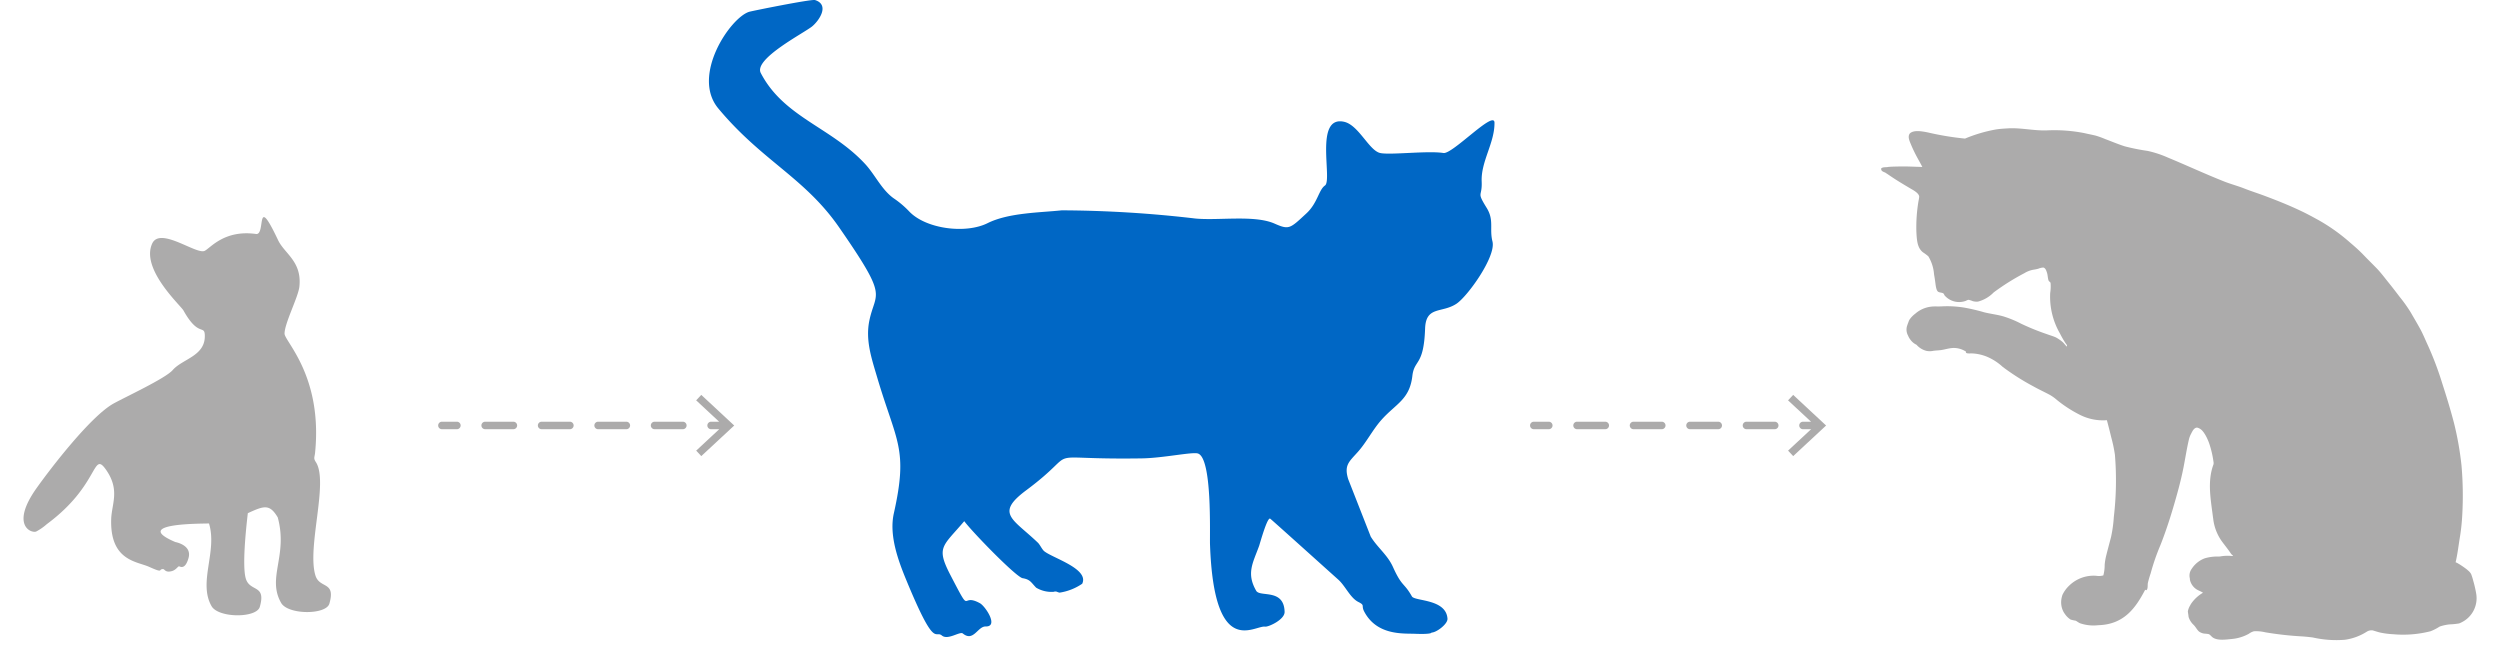
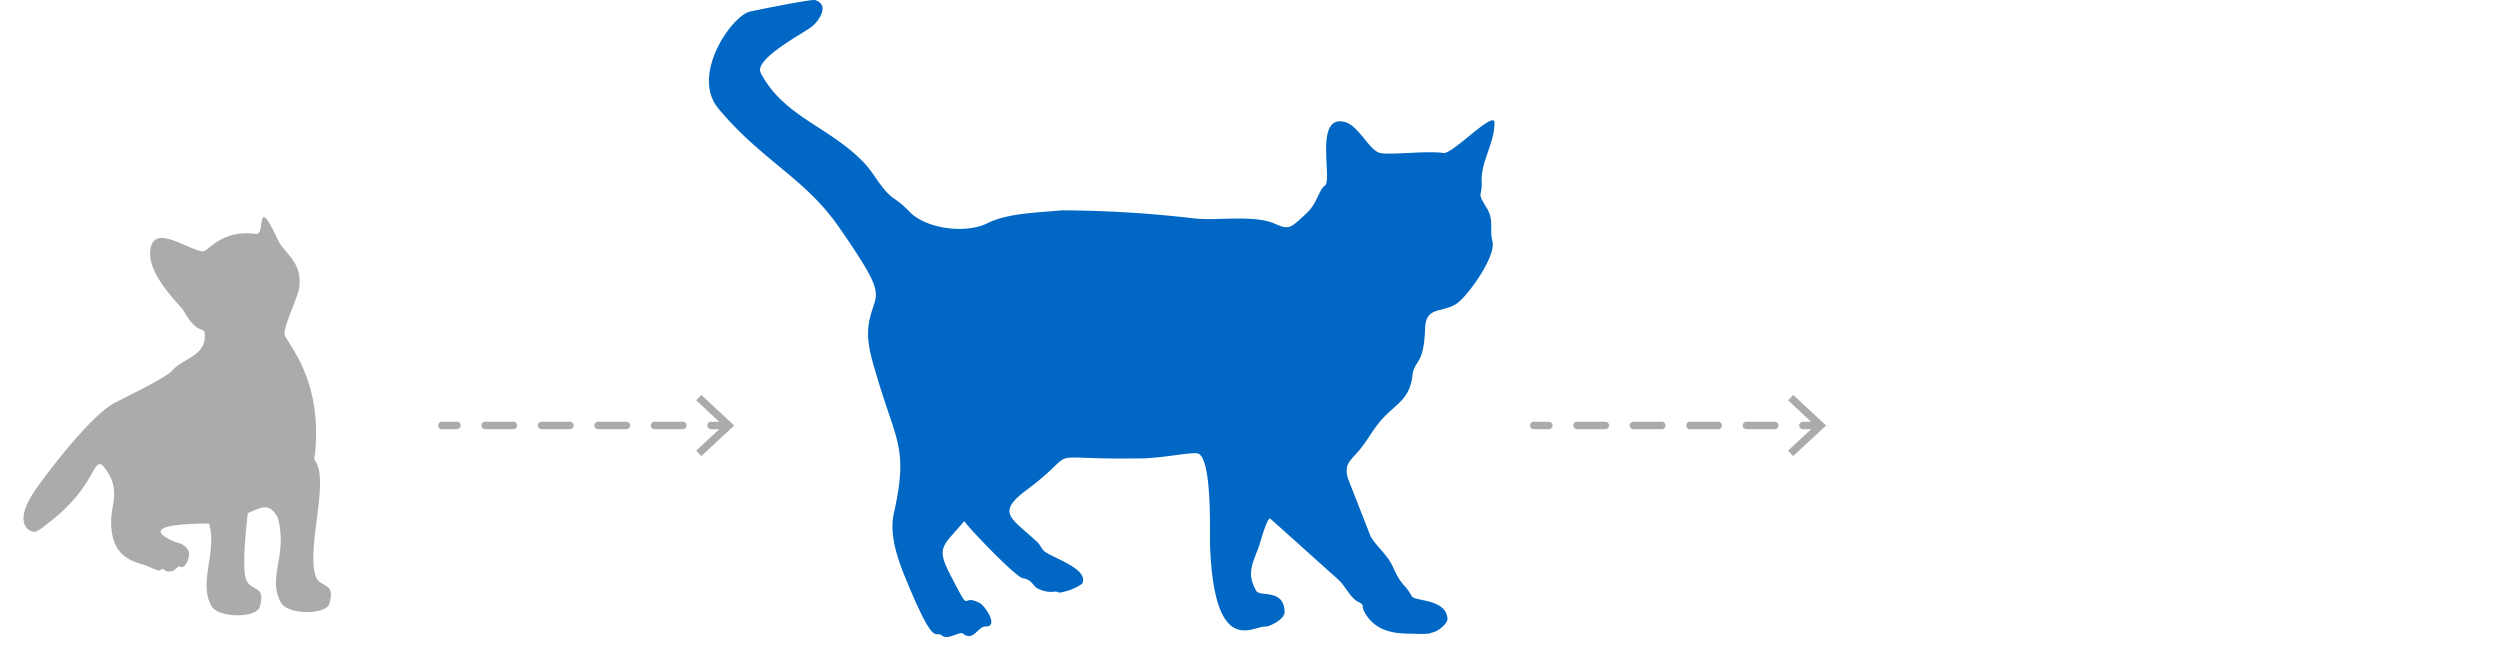
<svg xmlns="http://www.w3.org/2000/svg" width="400.534" height="104.597" viewBox="0 0 400.534 104.597">
  <g id="Group_3282" data-name="Group 3282" transform="translate(-509.991 -2255.276)">
    <path id="Path_1393" data-name="Path 1393" d="M178.832,734c1.792,3.359-2.641,13.477-1.653,18.088.477,2.227,3.2,1.137,1.837,4.69-.681,1.772-6.756,1.233-7.691-.784-1.962-4.233,1.78-7.417.649-13.7-1.11-2.289-2.005-2.06-4.718-1.09-.54,2.608-1.659,8.432-1.231,10.43.478,2.227,3.2,1.138,1.837,4.69-.681,1.774-6.756,1.234-7.691-.783-1.845-3.982,1.724-8.66.743-13.241-.95-.025-12.574-1.2-5.644,2.493.06.031,2.676.713,1.886,2.767-.749,1.949-1.512,1.151-1.641,1.164-.188.019-.518.531-1.163.661-1.113.222-1.139-.422-1.409-.441-.816-.059.117.745-2.192-.551-1.866-1.047-6.185-1.495-5.388-8.156.289-2.417,1.83-4.5-.111-7.9-1.964-3.437-1.2,2.278-10.237,7.813a8.442,8.442,0,0,1-1.824,1.04c-.891.2-3.982-1.449.71-6.955,2.613-3.066,9.632-10.694,13.434-12.4,1.9-.854,8.643-3.29,9.917-4.519,1.756-1.693,5.5-1.782,5.623-5.2.054-1.583-1.092.245-3.062-4.163-.376-.842-6.283-7.214-4.066-11.12,1.507-2.654,6.922,2.446,8.291,1.886.978-.4,3.454-3.119,8.425-1.972,1.595.368.435-6.8,3.429,1.285.84,2.269,3.537,3.732,2.755,7.728-.318,1.623-2.861,5.611-3.024,7.286-.119,1.225,5.5,7.3,3.221,19.41C178.691,733.264,178.464,733.316,178.832,734Z" transform="matrix(0.996, -0.087, 0.087, 0.996, 318.624, 1613.807)" fill="#acabab" fill-rule="evenodd" />
    <path id="Path_1392" data-name="Path 1392" d="M382.821,44.227a189.115,189.115,0,0,1,21.407,1.312c3.716.359,9.463-.609,12.693.814,2.332,1.027,2.452.824,5.116-1.647C423.81,43.062,424,40.941,425,40.248c1.233-.849-1.757-11.247,3.042-10.212,2.369.511,4.017,4.642,5.83,5.015,1.641.338,7.63-.406,10.106-.009,1.446.231,8.154-6.947,8.179-4.859.039,3.235-2.186,6.214-2.052,9.419.109,2.627-.88,1.511.8,4.233,1.224,1.979.412,3.337.93,5.388.6,2.391-3.978,8.788-5.777,9.974-2.343,1.545-4.889.306-5.018,3.978-.212,6.063-1.73,4.884-2.04,7.577-.439,3.816-2.632,4.437-4.964,7.058-1.407,1.583-2.371,3.568-3.8,5.157-1.4,1.561-2.187,2.094-1.521,4.316l3.615,9.217c1.06,1.741,2.693,2.936,3.555,4.852,1.47,3.264,1.745,2.438,3.042,4.729.455.8,5.479.368,5.7,3.565.059.883-1.84,2.26-2.552,2.225,0,0,.1.312-2.651.2-1.844-.077-6.118.315-8.15-3.584-.5-.968.19-.96-.93-1.518-1.3-.649-2.077-2.562-3.217-3.579-1.726-1.541-10.6-9.541-10.9-9.76-.465-.338-1.656,4.017-1.776,4.353-.986,2.723-2.091,4.39-.469,7.2.607,1.053,4.449-.405,4.549,3.369.034,1.262-2.612,2.445-3.106,2.372-1.738-.258-8.2,5.345-8.844-13.145-.062-1.783.368-13.782-1.917-14.587-.872-.306-5.557.722-8.972.776-17.483.273-9.043-1.978-18.545,5.1-5.029,3.744-2.191,4.545,1.84,8.391.357.34.686,1.1,1.027,1.376,1.36,1.109,7.251,2.82,6.089,5.219a8.752,8.752,0,0,1-3.613,1.423c-.469-.074-.448-.278-.991-.126a4.82,4.82,0,0,1-2.772-.668c-.811-.828-.933-1.314-2.168-1.52-1.039-.173-8.015-7.348-9.354-9.135-3.466,4.1-4.564,4.109-2.19,8.682,3.523,6.784,1.457,2.68,4.7,4.461.873.479,3.061,3.773.925,3.726-1.29-.03-1.955,2.533-3.665,1.124-.462-.382-2.393,1.124-3.349.329-1.142-.951-1.057,2.393-5.749-8.985-1.31-3.178-2.729-7.122-1.951-10.6,2.33-10.406.412-11.36-2.662-21.744-.9-3.055-1.935-6.016-1.241-9.228,1.016-4.713,3.1-3.34-4.847-14.812C341.639,38.969,334.822,36.332,327.8,27.9c-4.366-5.241,1.894-14.5,4.925-15.473.416-.134,10.018-2.07,10.579-1.889,2.346.754.711,3.229-.445,4.2-1.225,1.034-9.432,5.213-8.255,7.481,3.682,7.1,11.279,8.683,16.733,14.594,1.584,1.717,2.613,4.078,4.536,5.468a14.975,14.975,0,0,1,2.56,2.172c2.684,2.759,9,3.584,12.525,1.822C374.329,44.6,379.343,44.6,382.821,44.227Z" transform="translate(297.271 2244.747)" fill="#0067c5" fill-rule="evenodd" />
    <g id="Group_3167" data-name="Group 3167" transform="translate(745.182 1644.823) rotate(3)">
-       <path id="Path_1391" data-name="Path 1391" d="M194.679,691.29c.076.028.148.058.219.089s.14.064.208.1a13.234,13.234,0,0,1,1.451.882c.064.049.125.1.184.147a1.909,1.909,0,0,1,.529.564,9.96,9.96,0,0,1,.393,1.064,18.848,18.848,0,0,1,.579,2.036,4.307,4.307,0,0,1-2.183,4.725l-.188.1c-.052.024-.1.043-.15.06a11.523,11.523,0,0,1-1.527.231,7.652,7.652,0,0,0-1.388.37,1.866,1.866,0,0,0-.19.089,7.6,7.6,0,0,1-1.36.79,17.761,17.761,0,0,1-6,.793l-.248,0a13.5,13.5,0,0,1-1.71-.141c-.368-.055-.733-.159-1.1-.249-.073-.018-.146-.036-.219-.052a1.441,1.441,0,0,0-.925.255,8.782,8.782,0,0,1-3.447,1.481,17.126,17.126,0,0,1-5.158-.1l-.259-.018c-.531-.036-1.068-.06-1.616-.063a52.924,52.924,0,0,1-5.761-.347,6.136,6.136,0,0,0-1.828-.069,2.446,2.446,0,0,0-.787.44,6.842,6.842,0,0,1-2.637.971c-1.033.158-2.287.416-3.1-.07-.244-.146-.454-.446-.694-.509a5.868,5.868,0,0,0-.74-.046,1.92,1.92,0,0,1-.81-.278c-.353-.262-.567-.707-.949-1.041a2.914,2.914,0,0,1-.833-1.157,1.169,1.169,0,0,1-.042-.168c-.011-.06-.019-.122-.026-.184-.048-.2-.094-.457-.117-.6a2.828,2.828,0,0,1,.324-.972c.033-.077.069-.152.107-.224a5.826,5.826,0,0,1,1.836-1.9c-.378-.231-.793-.319-1.133-.532a2.451,2.451,0,0,1-1.041-1.342,1.064,1.064,0,0,1-.033-.152c-.008-.054-.015-.112-.02-.171a1.813,1.813,0,0,1,.214-1.526c.037-.065.076-.128.116-.191a4.25,4.25,0,0,1,1.9-1.614,7.116,7.116,0,0,1,2.175-.394c.077-.006.153-.014.23-.023a6.715,6.715,0,0,1,1.835-.18c.075,0,.15,0,.225-.005.037-.083-.074-.122-.116-.162a1.08,1.08,0,0,1-.231-.231c-.532-.717-1.087-1.3-1.619-1.967a7.729,7.729,0,0,1-1.489-3.428c-.019-.088-.036-.177-.054-.267-.493-2.782-1.233-5.651-.36-8.433a1.351,1.351,0,0,0,.014-.154.718.718,0,0,0-.009-.141,15.674,15.674,0,0,0-.856-3.007c-.061-.153-.126-.3-.2-.45q-.052-.11-.108-.218a6.352,6.352,0,0,0-.648-1.037c-.043-.053-.087-.1-.133-.155a1.74,1.74,0,0,0-.859-.568c-.324-.092-.578.162-.755.426-.039.067-.075.134-.107.2s-.062.126-.089.181-.053.127-.08.189a3.711,3.711,0,0,0-.314.98q-.023.129-.045.258c-.234,1.382-.378,2.8-.576,4.2-.316,2.228-.812,4.425-1.319,6.547-.5,2.087-1.075,4.166-1.735,6.13a34.855,34.855,0,0,0-1.319,4.581,15.456,15.456,0,0,0-.37,1.6c-.024.358.07.817-.116,1.064-.111.147-.12.007-.254,0-1.372,3.006-3.1,5.729-7.195,6.061a6.6,6.6,0,0,1-2.961-.162c-.118-.054-.244-.116-.37-.186a1.8,1.8,0,0,0-.347-.185,5.5,5.5,0,0,1-.81-.139,3.126,3.126,0,0,1-.948-.833,2.7,2.7,0,0,1-.361-.545c-.033-.064-.063-.128-.092-.193a3.336,3.336,0,0,1-.212-1.832c.009-.056.019-.111.03-.166a2.572,2.572,0,0,1,.079-.317,4.961,4.961,0,0,1,.971-1.5,5.6,5.6,0,0,1,4.28-1.828,2.609,2.609,0,0,0,1.11-.116c0-.019.023-.023.023-.046a6.5,6.5,0,0,0,.116-1.665,9.374,9.374,0,0,1,.185-1.573c.191-.984.4-1.937.6-2.915a21.484,21.484,0,0,0,.278-3.239,50.2,50.2,0,0,0-.347-9.97,22.919,22.919,0,0,0-.74-2.776c-.27-.92-.553-1.813-.833-2.684a8.169,8.169,0,0,1-4.4-.648,20.18,20.18,0,0,1-3.771-2.175,7.119,7.119,0,0,0-1.2-.763c-.9-.422-1.844-.792-2.707-1.226a37.955,37.955,0,0,1-5.043-2.845,8.728,8.728,0,0,0-2.5-1.457,7.12,7.12,0,0,0-2.522-.44c-.356.007-1.089.154-.972-.232a3.594,3.594,0,0,0-2.036-.485c-.739.06-1.422.35-2.082.463-.353.06-.744.089-1.11.162a2.7,2.7,0,0,1-1.11.069,3.142,3.142,0,0,1-1.643-.9,2.5,2.5,0,0,1-1.041-.786,2.558,2.558,0,0,1-.31-.455c-.029-.054-.057-.109-.084-.164a2,2,0,0,1-.205-1.623c.015-.055.031-.11.046-.164a1.412,1.412,0,0,1,.064-.191q.02-.072.041-.143a2.678,2.678,0,0,1,.147-.405,3.91,3.91,0,0,1,.879-1.018,4.651,4.651,0,0,1,2.522-1.272c.529-.094,1.1-.058,1.758-.139a17.077,17.077,0,0,1,3.539.023,30.749,30.749,0,0,1,3.193.578c1.148.221,2.244.268,3.262.532a17,17,0,0,1,2.776.995,38.356,38.356,0,0,0,4.234,1.458c.478.153.975.255,1.434.439a6.374,6.374,0,0,1,.995.6c.314.2.593.633.833.764.061-.235-.145-.388-.254-.532a16.313,16.313,0,0,1-.972-1.5,11.8,11.8,0,0,1-1.9-6.385,6.844,6.844,0,0,0-.023-1.62c-.056-.166-.264-.2-.347-.393-.138-.314-.164-.808-.3-1.18s-.3-.783-.648-.833a2.417,2.417,0,0,0-.787.231,7.272,7.272,0,0,1-.81.208,4.184,4.184,0,0,0-1.388.625,37.191,37.191,0,0,0-4.742,3.332,5.438,5.438,0,0,1-2.429,1.6,2.315,2.315,0,0,1-.833-.024,4.285,4.285,0,0,0-.694-.185,1.425,1.425,0,0,0-.416.185,3.086,3.086,0,0,1-3.447-.671c-.088-.11-.11-.248-.231-.324-.223-.138-.622-.082-.856-.232-.278-.178-.405-.829-.486-1.272-.091-.5-.2-1.045-.3-1.457a6.506,6.506,0,0,0-1.064-2.845,7.665,7.665,0,0,0-.9-.6c-.928-.663-1.077-1.8-1.226-3.285a25.335,25.335,0,0,1,.093-4.927,3.753,3.753,0,0,0,.069-.671c-.079-.563-1.029-.99-1.481-1.226-1.229-.641-2.339-1.23-3.47-1.92-.142-.087-.281-.171-.421-.252l-.142-.081a.8.8,0,0,0-.148-.084c-.26-.092-.63-.185-.653-.509a.19.19,0,0,1,.032-.154c.315-.239.732-.147,1.1-.263l.214-.028c.5-.06,1.032-.094,1.565-.134,1.191-.089,2.445-.079,3.655-.116-.387-.683-.89-1.413-1.365-2.267-.2-.365-.416-.755-.625-1.2-.238-.511-.676-1.256-.278-1.8.574-.589,1.823-.455,2.868-.3a46.138,46.138,0,0,0,5.992.671,23.655,23.655,0,0,1,4.835-1.712c.6-.133,1.213-.2,1.9-.278,2.014-.24,4.143.164,6.2,0a25,25,0,0,1,6.131.116c.63.117,1.235.192,1.8.3a14.342,14.342,0,0,1,1.6.486c1.055.33,2.109.719,3.193.995a33.652,33.652,0,0,0,3.655.532,16.822,16.822,0,0,1,3.308.9c3.111,1.1,6.1,2.31,9.207,3.354,1.075.361,2.186.587,3.262.948s2.154.638,3.215.972c2.128.669,4.207,1.378,6.177,2.2.993.413,1.942.87,2.869,1.319a29.564,29.564,0,0,1,5.113,3.262c.8.611,1.574,1.225,2.29,1.9s1.461,1.328,2.2,2.013c.71.66,1.346,1.437,2.013,2.175s1.3,1.487,1.943,2.244a23.2,23.2,0,0,1,1.851,2.336c.546.844,1.11,1.685,1.642,2.545s.968,1.81,1.458,2.73a51.58,51.58,0,0,1,2.545,5.83c.763,2,1.515,4.043,2.2,6.2a49.632,49.632,0,0,1,1.573,6.8,55.545,55.545,0,0,1,.532,7.843,32.879,32.879,0,0,1-.231,3.956C194.99,688.822,194.9,690.076,194.679,691.29Z" fill="#acabab" fill-rule="evenodd" />
-     </g>
+       </g>
    <g id="Group_2927" data-name="Group 2927" transform="translate(-2760 126.51)">
      <g id="Rectangle_2978" data-name="Rectangle 2978" transform="translate(3336 2185)" fill="#fff" stroke="#707070" stroke-width="1" opacity="0">
        <rect width="56" height="24" stroke="none" />
        <rect x="0.5" y="0.5" width="55" height="23" fill="none" />
      </g>
      <g id="Group_2926" data-name="Group 2926" transform="translate(2970.514 2604.976) rotate(-90)">
        <path id="Path_1197" data-name="Path 1197" d="M404.636,373.278a.6.6,0,0,0,.6-.6v-2.4a.6.6,0,0,0-1.2,0v2.4A.6.6,0,0,0,404.636,373.278Z" transform="translate(3.409 0)" fill="#acabab" />
        <path id="Path_1198" data-name="Path 1198" d="M404.636,378.738a.6.6,0,0,0,.6-.6v-4.528a.6.6,0,0,0-1.2,0v4.528A.6.6,0,0,0,404.636,378.738Z" transform="translate(3.409 12.642)" fill="#acabab" />
        <path id="Path_1199" data-name="Path 1199" d="M404.636,376.847a.6.6,0,0,0,.6-.6v-4.523a.6.6,0,0,0-1.2,0v4.523A.6.6,0,0,0,404.636,376.847Z" transform="translate(3.409 5.482)" fill="#acabab" />
        <path id="Path_1200" data-name="Path 1200" d="M404.636,380.624a.6.6,0,0,0,.6-.6V375.5a.6.6,0,0,0-1.2,0v4.528A.6.6,0,0,0,404.636,380.624Z" transform="translate(3.409 19.803)" fill="#acabab" />
        <path id="Path_1201" data-name="Path 1201" d="M404.636,382.511a.6.6,0,0,0,.6-.6v-4.528a.6.6,0,0,0-1.2,0v4.528A.6.6,0,0,0,404.636,382.511Z" transform="translate(3.409 26.967)" fill="#acabab" />
        <path id="Path_1202" data-name="Path 1202" d="M412.069,378.3l-3.425,3.684v-1.29a.6.6,0,1,0-1.2,0v1.3l-3.43-3.689-.878.816,4.9,5.276,4.907-5.276Z" transform="translate(0 32.711)" fill="#acabab" />
      </g>
    </g>
    <g id="Group_2928" data-name="Group 2928" transform="translate(-2585.064 126.51)">
      <g id="Rectangle_2978-2" data-name="Rectangle 2978" transform="translate(3336 2185)" fill="#fff" stroke="#707070" stroke-width="1" opacity="0">
        <rect width="56" height="24" stroke="none" />
        <rect x="0.5" y="0.5" width="55" height="23" fill="none" />
      </g>
      <g id="Group_2926-2" data-name="Group 2926" transform="translate(2970.514 2604.976) rotate(-90)">
        <path id="Path_1197-2" data-name="Path 1197" d="M404.636,373.278a.6.6,0,0,0,.6-.6v-2.4a.6.6,0,0,0-1.2,0v2.4A.6.6,0,0,0,404.636,373.278Z" transform="translate(3.409 0)" fill="#acabab" />
        <path id="Path_1198-2" data-name="Path 1198" d="M404.636,378.738a.6.6,0,0,0,.6-.6v-4.528a.6.6,0,0,0-1.2,0v4.528A.6.6,0,0,0,404.636,378.738Z" transform="translate(3.409 12.642)" fill="#acabab" />
        <path id="Path_1199-2" data-name="Path 1199" d="M404.636,376.847a.6.6,0,0,0,.6-.6v-4.523a.6.6,0,0,0-1.2,0v4.523A.6.6,0,0,0,404.636,376.847Z" transform="translate(3.409 5.482)" fill="#acabab" />
        <path id="Path_1200-2" data-name="Path 1200" d="M404.636,380.624a.6.6,0,0,0,.6-.6V375.5a.6.6,0,0,0-1.2,0v4.528A.6.6,0,0,0,404.636,380.624Z" transform="translate(3.409 19.803)" fill="#acabab" />
        <path id="Path_1201-2" data-name="Path 1201" d="M404.636,382.511a.6.6,0,0,0,.6-.6v-4.528a.6.6,0,0,0-1.2,0v4.528A.6.6,0,0,0,404.636,382.511Z" transform="translate(3.409 26.967)" fill="#acabab" />
        <path id="Path_1202-2" data-name="Path 1202" d="M412.069,378.3l-3.425,3.684v-1.29a.6.6,0,1,0-1.2,0v1.3l-3.43-3.689-.878.816,4.9,5.276,4.907-5.276Z" transform="translate(0 32.711)" fill="#acabab" />
      </g>
    </g>
  </g>
</svg>